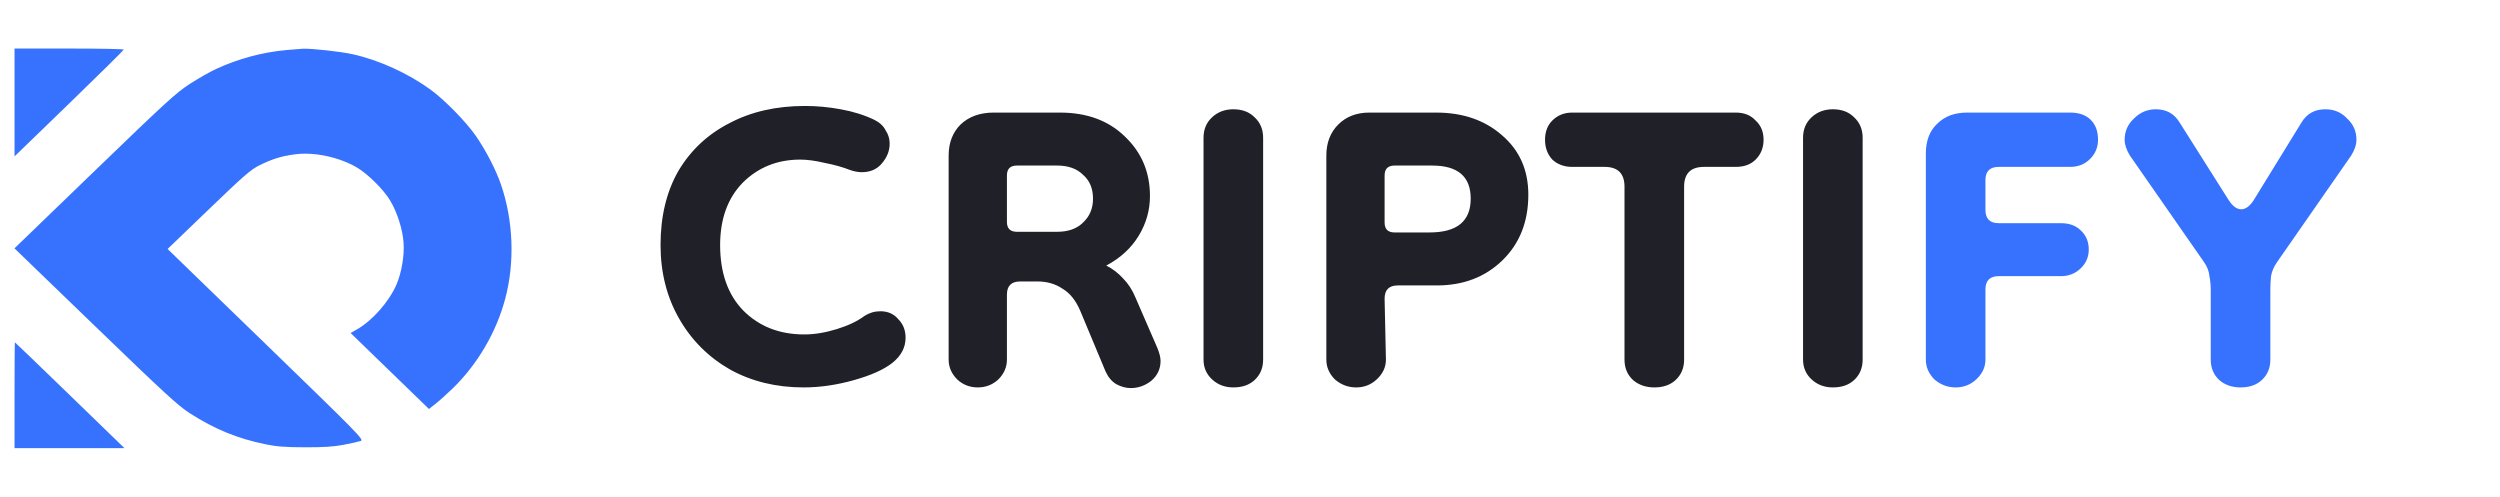
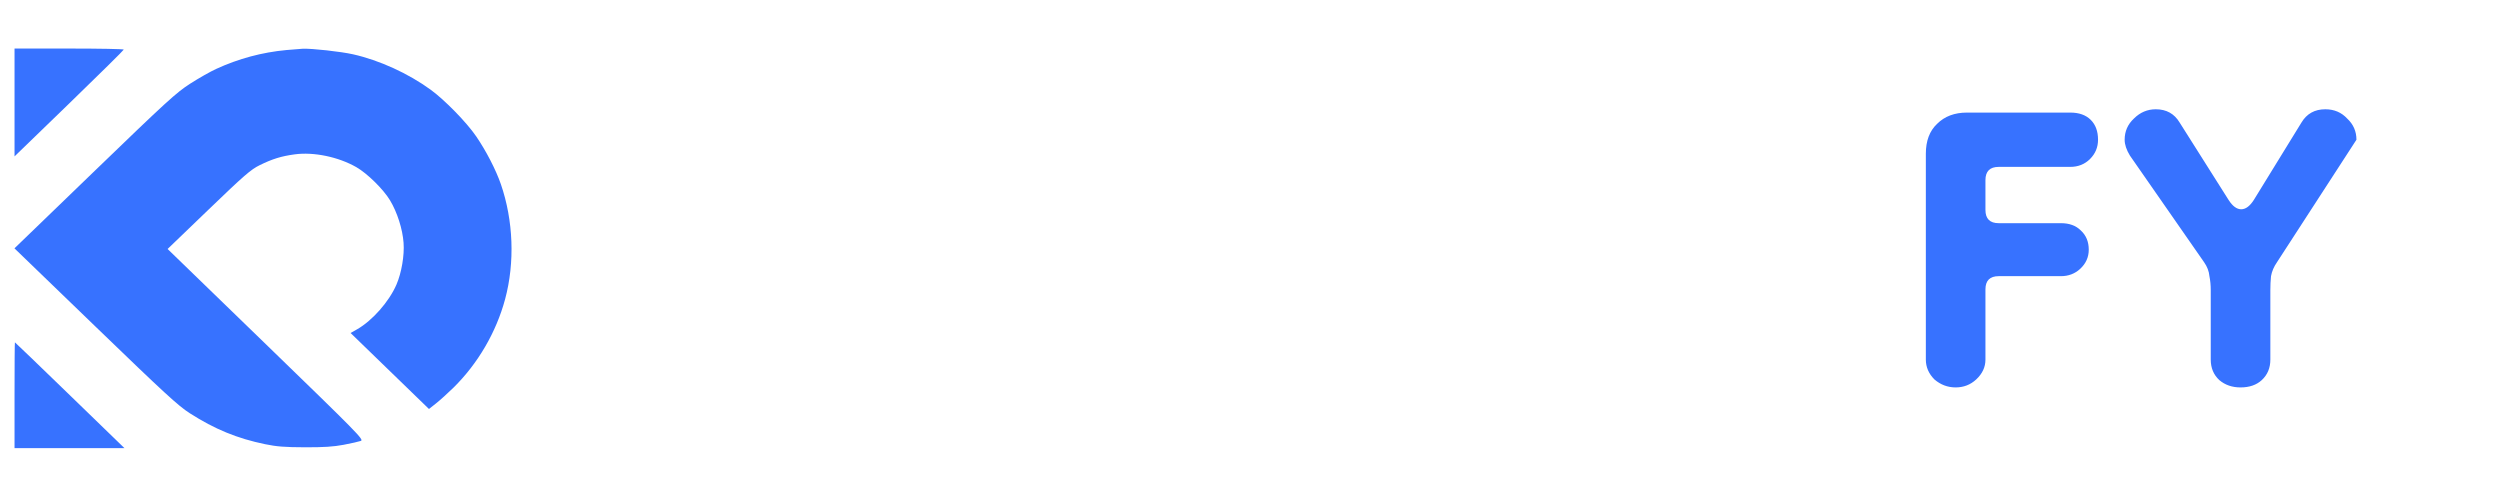
<svg xmlns="http://www.w3.org/2000/svg" width="151" height="30" viewBox="0 0 151 30" fill="none">
  <path fill-rule="evenodd" clip-rule="evenodd" d="M0.878 6.189V9.446L4.177 6.252C5.991 4.495 7.475 3.03 7.476 2.995C7.476 2.96 5.991 2.932 4.177 2.932H0.878V6.189ZM17.306 3.022C15.822 3.161 14.415 3.539 13.048 4.167C12.7 4.327 11.997 4.726 11.486 5.054C10.649 5.591 10.079 6.111 5.715 10.325L0.873 15L5.759 19.717C9.935 23.75 10.763 24.511 11.464 24.96C12.965 25.921 14.331 26.483 16.01 26.829C16.717 26.975 17.198 27.012 18.413 27.016C19.554 27.02 20.137 26.982 20.757 26.865C21.21 26.779 21.677 26.674 21.794 26.632C21.994 26.56 21.657 26.216 16.065 20.797L10.123 15.039L12.597 12.659C14.746 10.591 15.151 10.24 15.679 9.98C16.45 9.6 16.989 9.433 17.8 9.323C18.951 9.167 20.435 9.475 21.521 10.095C22.181 10.472 23.158 11.434 23.558 12.1C23.993 12.823 24.316 13.836 24.376 14.667C24.432 15.426 24.253 16.477 23.947 17.187C23.506 18.212 22.49 19.366 21.571 19.888L21.175 20.113L23.542 22.408L25.91 24.703L26.35 24.354C26.592 24.162 27.06 23.738 27.391 23.413C28.868 21.958 29.975 20.06 30.511 18.061C31.104 15.851 31.009 13.318 30.252 11.123C29.954 10.261 29.368 9.124 28.764 8.24C28.186 7.394 26.87 6.044 26.018 5.423C24.662 4.435 22.91 3.635 21.319 3.279C20.574 3.113 18.839 2.921 18.283 2.944C18.14 2.95 17.7 2.985 17.306 3.022ZM0.878 23.872V27.068H4.198H7.518L4.22 23.872C2.407 22.115 0.913 20.677 0.901 20.677C0.888 20.677 0.878 22.115 0.878 23.872Z" fill="#3772FF" />
-   <path d="M53.897 21.92C53.39 22.32 52.617 22.667 51.577 22.96C50.536 23.253 49.523 23.4 48.536 23.4C46.883 23.4 45.403 23.04 44.096 22.32C42.79 21.573 41.763 20.547 41.017 19.24C40.27 17.933 39.897 16.453 39.897 14.8C39.897 13.067 40.257 11.573 40.977 10.32C41.723 9.067 42.75 8.107 44.056 7.44C45.363 6.747 46.883 6.4 48.617 6.4C49.337 6.4 50.056 6.467 50.776 6.6C51.523 6.733 52.203 6.947 52.816 7.24C53.136 7.4 53.363 7.613 53.496 7.88C53.657 8.12 53.736 8.387 53.736 8.68C53.736 9.107 53.577 9.507 53.257 9.88C52.963 10.227 52.563 10.4 52.056 10.4C51.843 10.4 51.617 10.36 51.377 10.28C50.897 10.093 50.377 9.947 49.816 9.84C49.257 9.707 48.763 9.64 48.337 9.64C46.95 9.64 45.79 10.107 44.856 11.04C43.95 11.973 43.496 13.227 43.496 14.8C43.496 16.48 43.963 17.8 44.897 18.76C45.856 19.72 47.083 20.2 48.577 20.2C49.19 20.2 49.843 20.093 50.536 19.88C51.23 19.667 51.79 19.4 52.217 19.08C52.51 18.893 52.83 18.8 53.176 18.8C53.63 18.8 53.99 18.96 54.257 19.28C54.55 19.573 54.697 19.947 54.697 20.4C54.697 20.987 54.43 21.493 53.897 21.92ZM59.058 23.4C58.578 23.4 58.165 23.24 57.818 22.92C57.471 22.573 57.298 22.173 57.298 21.72V9.4C57.298 8.627 57.538 8 58.018 7.52C58.525 7.04 59.191 6.8 60.018 6.8H64.018C65.645 6.8 66.951 7.28 67.938 8.24C68.951 9.2 69.458 10.4 69.458 11.84C69.458 12.693 69.231 13.493 68.778 14.24C68.325 14.987 67.671 15.587 66.818 16.04C67.191 16.227 67.525 16.48 67.818 16.8C68.138 17.12 68.391 17.507 68.578 17.96L69.898 21C70.031 21.32 70.098 21.587 70.098 21.8C70.098 22.28 69.911 22.68 69.538 23C69.165 23.293 68.751 23.44 68.298 23.44C68.005 23.44 67.711 23.36 67.418 23.2C67.151 23.04 66.938 22.787 66.778 22.44L65.258 18.8C64.991 18.16 64.631 17.707 64.178 17.44C63.751 17.147 63.245 17 62.658 17H61.618C61.085 17 60.818 17.267 60.818 17.8V21.72C60.818 22.173 60.645 22.573 60.298 22.92C59.951 23.24 59.538 23.4 59.058 23.4ZM61.418 14H63.858C64.525 14 65.045 13.813 65.418 13.44C65.818 13.067 66.018 12.587 66.018 12C66.018 11.387 65.818 10.907 65.418 10.56C65.045 10.187 64.525 10 63.858 10H61.418C61.018 10 60.818 10.2 60.818 10.6V13.4C60.818 13.8 61.018 14 61.418 14ZM74.493 23.4C73.987 23.4 73.56 23.24 73.213 22.92C72.867 22.6 72.693 22.2 72.693 21.72V8.32C72.693 7.813 72.867 7.4 73.213 7.08C73.56 6.76 73.987 6.6 74.493 6.6C75.027 6.6 75.453 6.76 75.773 7.08C76.12 7.4 76.293 7.813 76.293 8.32V21.72C76.293 22.227 76.12 22.64 75.773 22.96C75.453 23.253 75.027 23.4 74.493 23.4ZM81.91 23.4C81.43 23.4 81.004 23.24 80.63 22.92C80.284 22.573 80.111 22.173 80.111 21.72V9.4C80.111 8.627 80.35 8 80.831 7.52C81.311 7.04 81.937 6.8 82.71 6.8H86.751C88.35 6.8 89.671 7.253 90.71 8.16C91.777 9.067 92.311 10.267 92.311 11.76C92.311 13.387 91.79 14.707 90.751 15.72C89.71 16.733 88.391 17.24 86.79 17.24H84.43C83.897 17.24 83.63 17.507 83.63 18.04L83.71 21.72C83.71 22.173 83.524 22.573 83.15 22.92C82.804 23.24 82.391 23.4 81.91 23.4ZM84.231 14.04H86.35C88.004 14.04 88.831 13.36 88.831 12C88.831 10.667 88.057 10 86.51 10H84.231C83.831 10 83.63 10.2 83.63 10.6V13.44C83.63 13.84 83.831 14.04 84.231 14.04ZM99.92 23.4C99.413 23.4 98.987 23.253 98.64 22.96C98.293 22.64 98.12 22.227 98.12 21.72V11.28C98.12 10.48 97.72 10.08 96.92 10.08H94.96C94.48 10.08 94.08 9.933 93.76 9.64C93.467 9.32 93.32 8.92 93.32 8.44C93.32 7.96 93.467 7.573 93.76 7.28C94.08 6.96 94.48 6.8 94.96 6.8H104.84C105.347 6.8 105.747 6.96 106.04 7.28C106.36 7.573 106.52 7.96 106.52 8.44C106.52 8.92 106.36 9.32 106.04 9.64C105.747 9.933 105.347 10.08 104.84 10.08H102.92C102.12 10.08 101.72 10.48 101.72 11.28V21.72C101.72 22.227 101.547 22.64 101.2 22.96C100.88 23.253 100.453 23.4 99.92 23.4ZM110.704 23.4C110.198 23.4 109.771 23.24 109.424 22.92C109.078 22.6 108.904 22.2 108.904 21.72V8.32C108.904 7.813 109.078 7.4 109.424 7.08C109.771 6.76 110.198 6.6 110.704 6.6C111.238 6.6 111.664 6.76 111.984 7.08C112.331 7.4 112.504 7.813 112.504 8.32V21.72C112.504 22.227 112.331 22.64 111.984 22.96C111.664 23.253 111.238 23.4 110.704 23.4Z" fill="#202128" />
-   <path d="M118.121 23.4C117.641 23.4 117.215 23.24 116.841 22.92C116.495 22.573 116.321 22.173 116.321 21.72V9.28C116.321 8.507 116.548 7.907 117.001 7.48C117.455 7.027 118.055 6.8 118.801 6.8H125.041C125.575 6.8 125.988 6.947 126.281 7.24C126.575 7.533 126.721 7.933 126.721 8.44C126.721 8.893 126.561 9.28 126.241 9.6C125.921 9.92 125.521 10.08 125.041 10.08H120.721C120.188 10.08 119.921 10.347 119.921 10.88V12.68C119.921 13.213 120.188 13.48 120.721 13.48H124.481C124.988 13.48 125.388 13.627 125.681 13.92C126.001 14.213 126.161 14.6 126.161 15.08C126.161 15.533 125.988 15.92 125.641 16.24C125.321 16.533 124.935 16.68 124.481 16.68H120.721C120.188 16.68 119.921 16.947 119.921 17.48V21.72C119.921 22.173 119.735 22.573 119.361 22.92C119.015 23.24 118.601 23.4 118.121 23.4ZM135.329 23.4C134.823 23.4 134.396 23.253 134.049 22.96C133.703 22.64 133.529 22.227 133.529 21.72V17.52C133.529 17.227 133.503 16.947 133.449 16.68C133.423 16.387 133.316 16.107 133.129 15.84L128.649 9.4C128.436 9.053 128.329 8.733 128.329 8.44C128.329 7.933 128.516 7.507 128.889 7.16C129.263 6.787 129.703 6.6 130.209 6.6C130.849 6.6 131.329 6.867 131.649 7.4L134.609 12.08C134.849 12.453 135.103 12.64 135.369 12.64C135.636 12.64 135.889 12.453 136.129 12.08L139.009 7.4C139.329 6.867 139.809 6.6 140.449 6.6C140.983 6.6 141.423 6.787 141.769 7.16C142.143 7.507 142.329 7.933 142.329 8.44C142.329 8.733 142.223 9.053 142.009 9.4L137.529 15.84C137.343 16.107 137.223 16.387 137.169 16.68C137.143 16.947 137.129 17.227 137.129 17.52V21.72C137.129 22.227 136.956 22.64 136.609 22.96C136.289 23.253 135.863 23.4 135.329 23.4Z" fill="#3772FF" />
+   <path d="M118.121 23.4C117.641 23.4 117.215 23.24 116.841 22.92C116.495 22.573 116.321 22.173 116.321 21.72V9.28C116.321 8.507 116.548 7.907 117.001 7.48C117.455 7.027 118.055 6.8 118.801 6.8H125.041C125.575 6.8 125.988 6.947 126.281 7.24C126.575 7.533 126.721 7.933 126.721 8.44C126.721 8.893 126.561 9.28 126.241 9.6C125.921 9.92 125.521 10.08 125.041 10.08H120.721C120.188 10.08 119.921 10.347 119.921 10.88V12.68C119.921 13.213 120.188 13.48 120.721 13.48H124.481C124.988 13.48 125.388 13.627 125.681 13.92C126.001 14.213 126.161 14.6 126.161 15.08C126.161 15.533 125.988 15.92 125.641 16.24C125.321 16.533 124.935 16.68 124.481 16.68H120.721C120.188 16.68 119.921 16.947 119.921 17.48V21.72C119.921 22.173 119.735 22.573 119.361 22.92C119.015 23.24 118.601 23.4 118.121 23.4ZM135.329 23.4C134.823 23.4 134.396 23.253 134.049 22.96C133.703 22.64 133.529 22.227 133.529 21.72V17.52C133.529 17.227 133.503 16.947 133.449 16.68C133.423 16.387 133.316 16.107 133.129 15.84L128.649 9.4C128.436 9.053 128.329 8.733 128.329 8.44C128.329 7.933 128.516 7.507 128.889 7.16C129.263 6.787 129.703 6.6 130.209 6.6C130.849 6.6 131.329 6.867 131.649 7.4L134.609 12.08C134.849 12.453 135.103 12.64 135.369 12.64C135.636 12.64 135.889 12.453 136.129 12.08L139.009 7.4C139.329 6.867 139.809 6.6 140.449 6.6C140.983 6.6 141.423 6.787 141.769 7.16C142.143 7.507 142.329 7.933 142.329 8.44L137.529 15.84C137.343 16.107 137.223 16.387 137.169 16.68C137.143 16.947 137.129 17.227 137.129 17.52V21.72C137.129 22.227 136.956 22.64 136.609 22.96C136.289 23.253 135.863 23.4 135.329 23.4Z" fill="#3772FF" />
</svg>